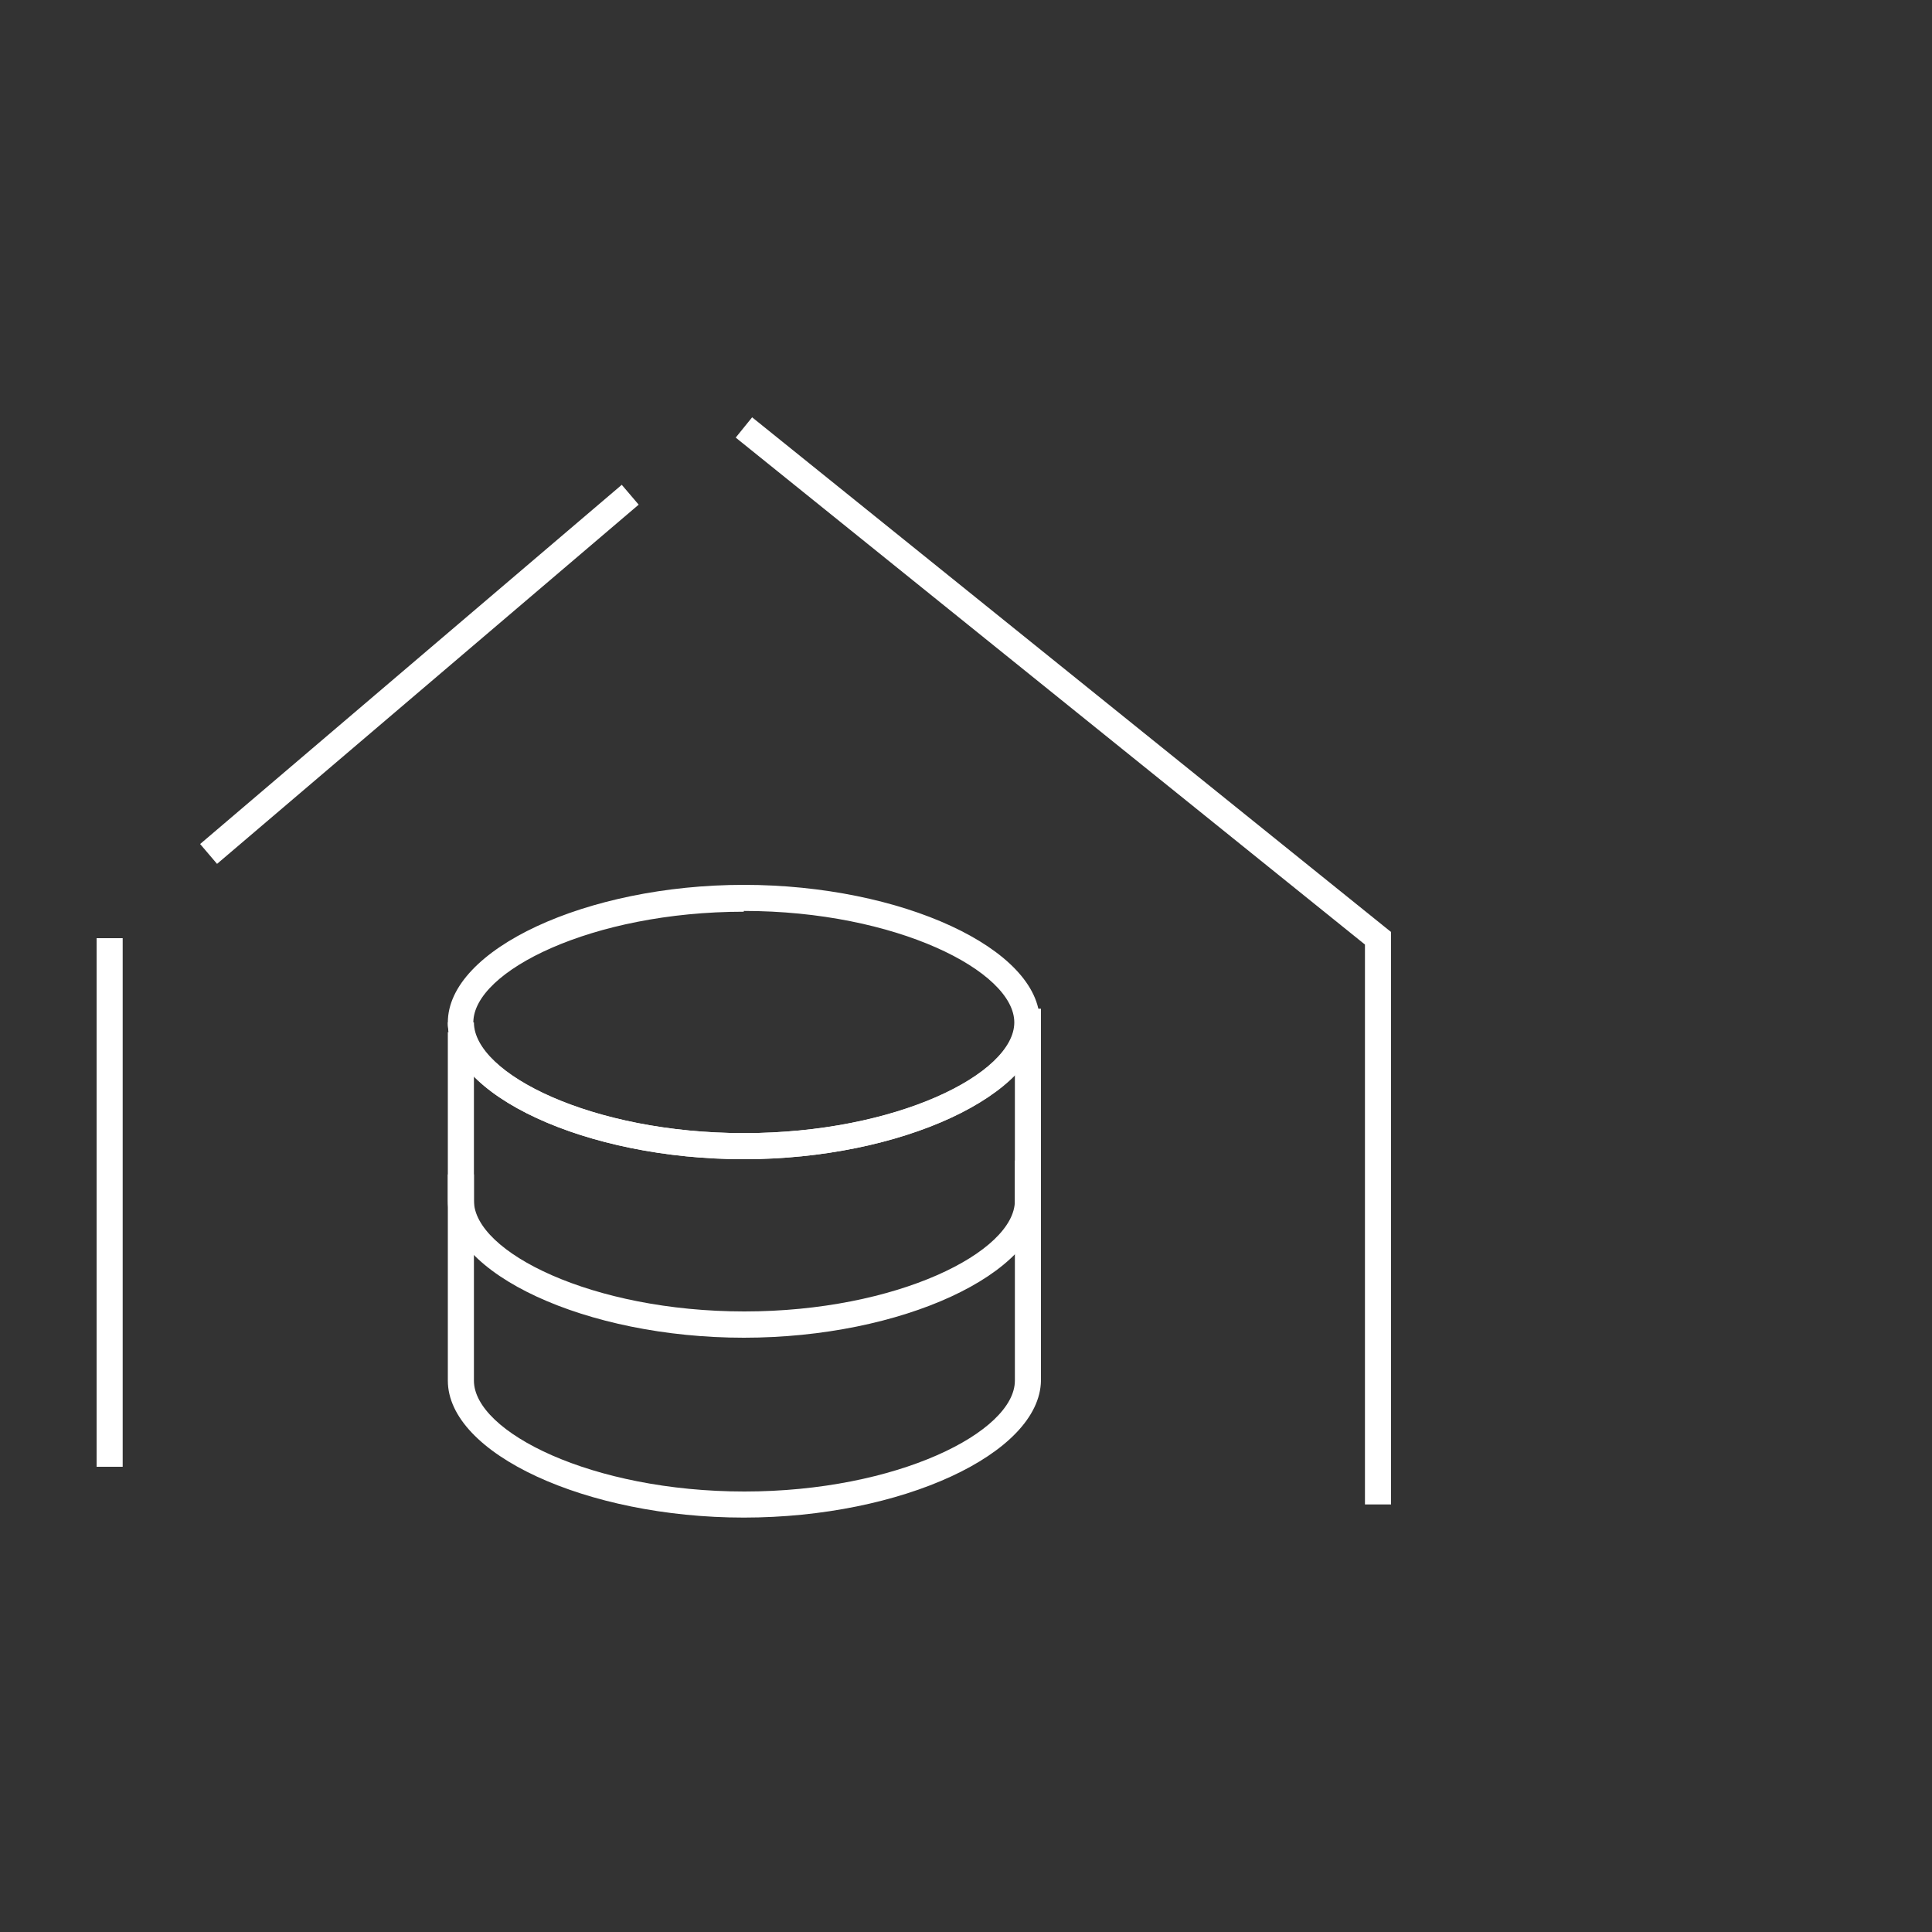
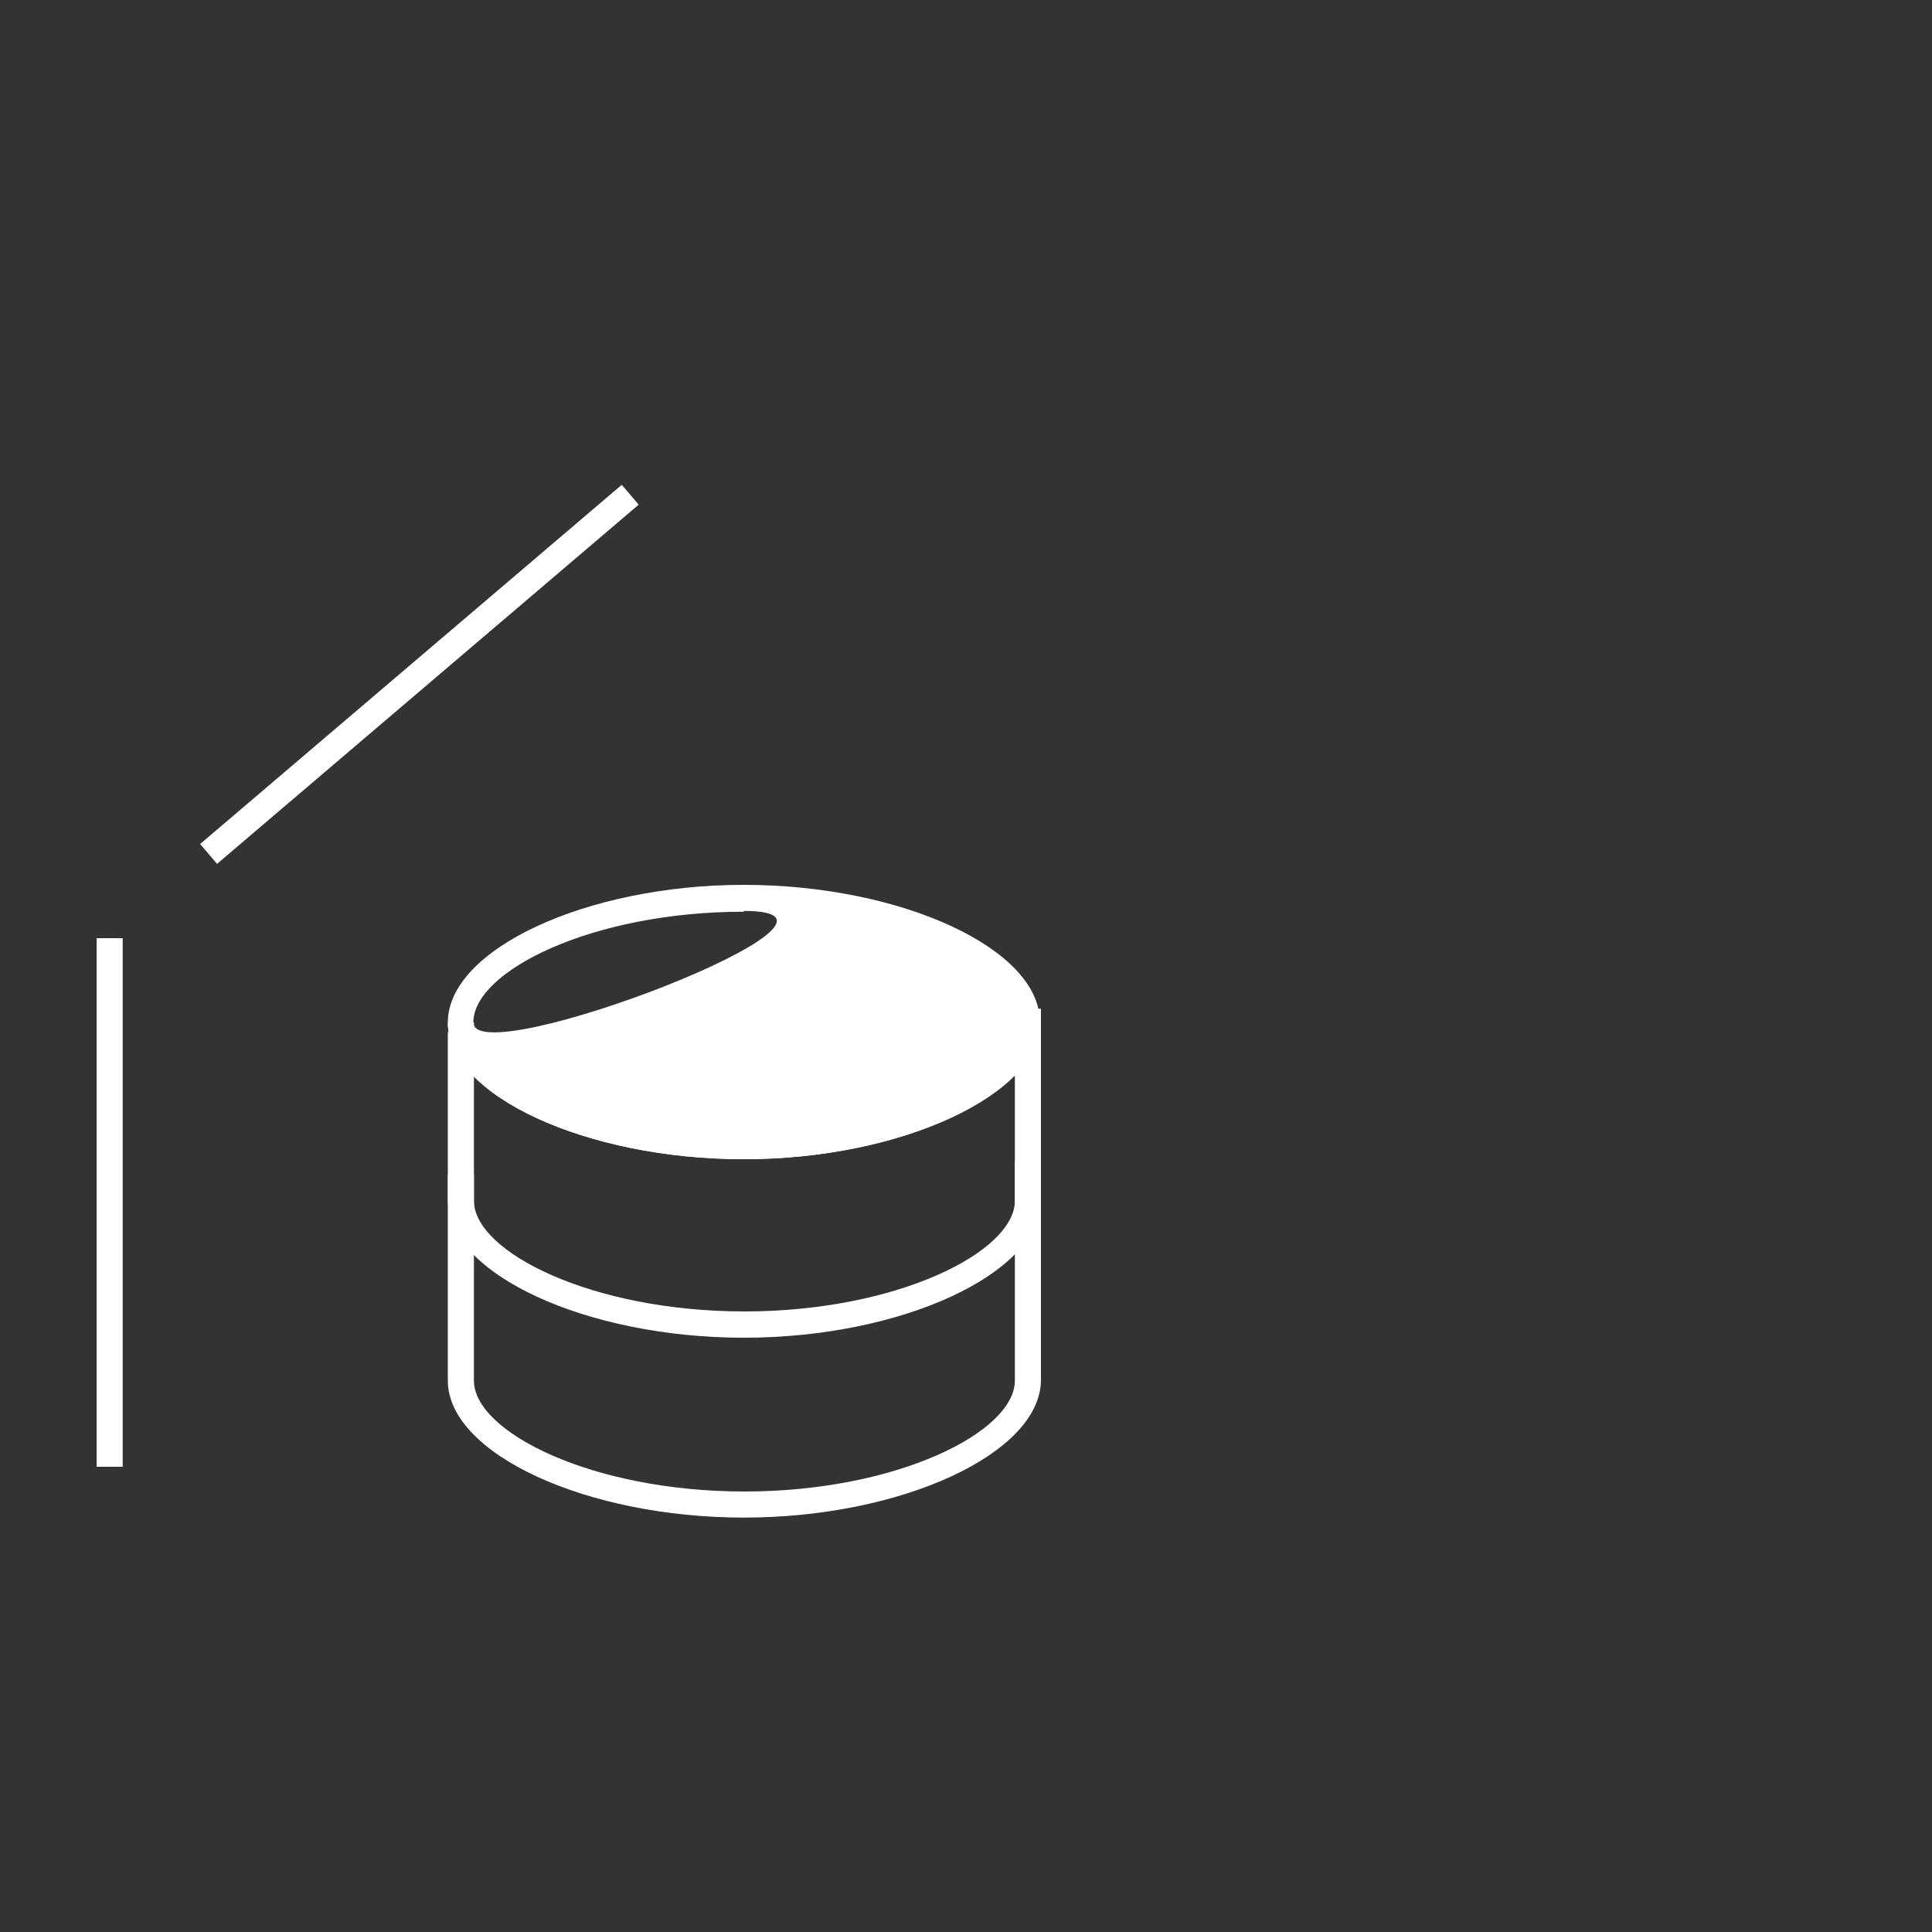
<svg xmlns="http://www.w3.org/2000/svg" id="Layer_1" data-name="Layer 1" viewBox="0 0 100 100">
  <rect x="0" y="0" width="100" height="100" fill="#333333" stroke="none" />
  <defs>
    <style>.cls-1{fill:#fff;}</style>
  </defs>
  <g id="Layer_1-2" data-name="Layer 1">
    <rect class="cls-1" x="5" y="48.56" width="1.35" height="27.36" />
-     <polygon class="cls-1" points="72 77.87 70.65 77.87 70.65 48.89 38.08 22.65 38.93 21.6 72 48.24 72 77.87" />
-     <path class="cls-1" d="M38.5,60c-8.16,0-15.32-3.31-15.32-7.08S30.34,45.8,38.5,45.8s15.32,3.31,15.32,7.08S46.66,60,38.5,60Zm0-12.81c-7.86,0-14,3.08-14,5.73s6.11,5.73,14,5.73,14-3.08,14-5.73S46.37,47.15,38.5,47.15Z" />
+     <path class="cls-1" d="M38.5,60c-8.16,0-15.32-3.31-15.32-7.08S30.34,45.8,38.5,45.8s15.32,3.31,15.32,7.08S46.66,60,38.5,60Zm0-12.81c-7.86,0-14,3.08-14,5.73S46.37,47.15,38.5,47.15Z" />
    <path class="cls-1" d="M38.5,78.55c-8.16,0-15.32-3.31-15.32-7.09V60.79h1.35V71.46c0,2.66,6.11,5.74,14,5.74s14-3.08,14-5.74V60.07h1.35V71.46C53.82,75.24,46.66,78.55,38.5,78.55Z" />
    <path class="cls-1" d="M38.5,69.24c-8.16,0-15.32-3.31-15.32-7.09V53.42h1.35v8.73c0,2.65,6.11,5.73,14,5.73s14-3.08,14-5.73V52.71h1.35v9.44C53.82,65.93,46.66,69.24,38.5,69.24Z" />
    <path class="cls-1" d="M38.5,60c-8.16,0-15.32-3.31-15.32-7.08h1.35c0,2.65,6.11,5.73,14,5.73s14-3.08,14-5.73v-.71h1.35v.71C53.82,56.65,46.66,60,38.5,60Z" />
    <rect class="cls-1" x="7.37" y="34.23" width="28.67" height="1.35" transform="translate(-17.45 22.41) rotate(-40.43)" />
  </g>
</svg>